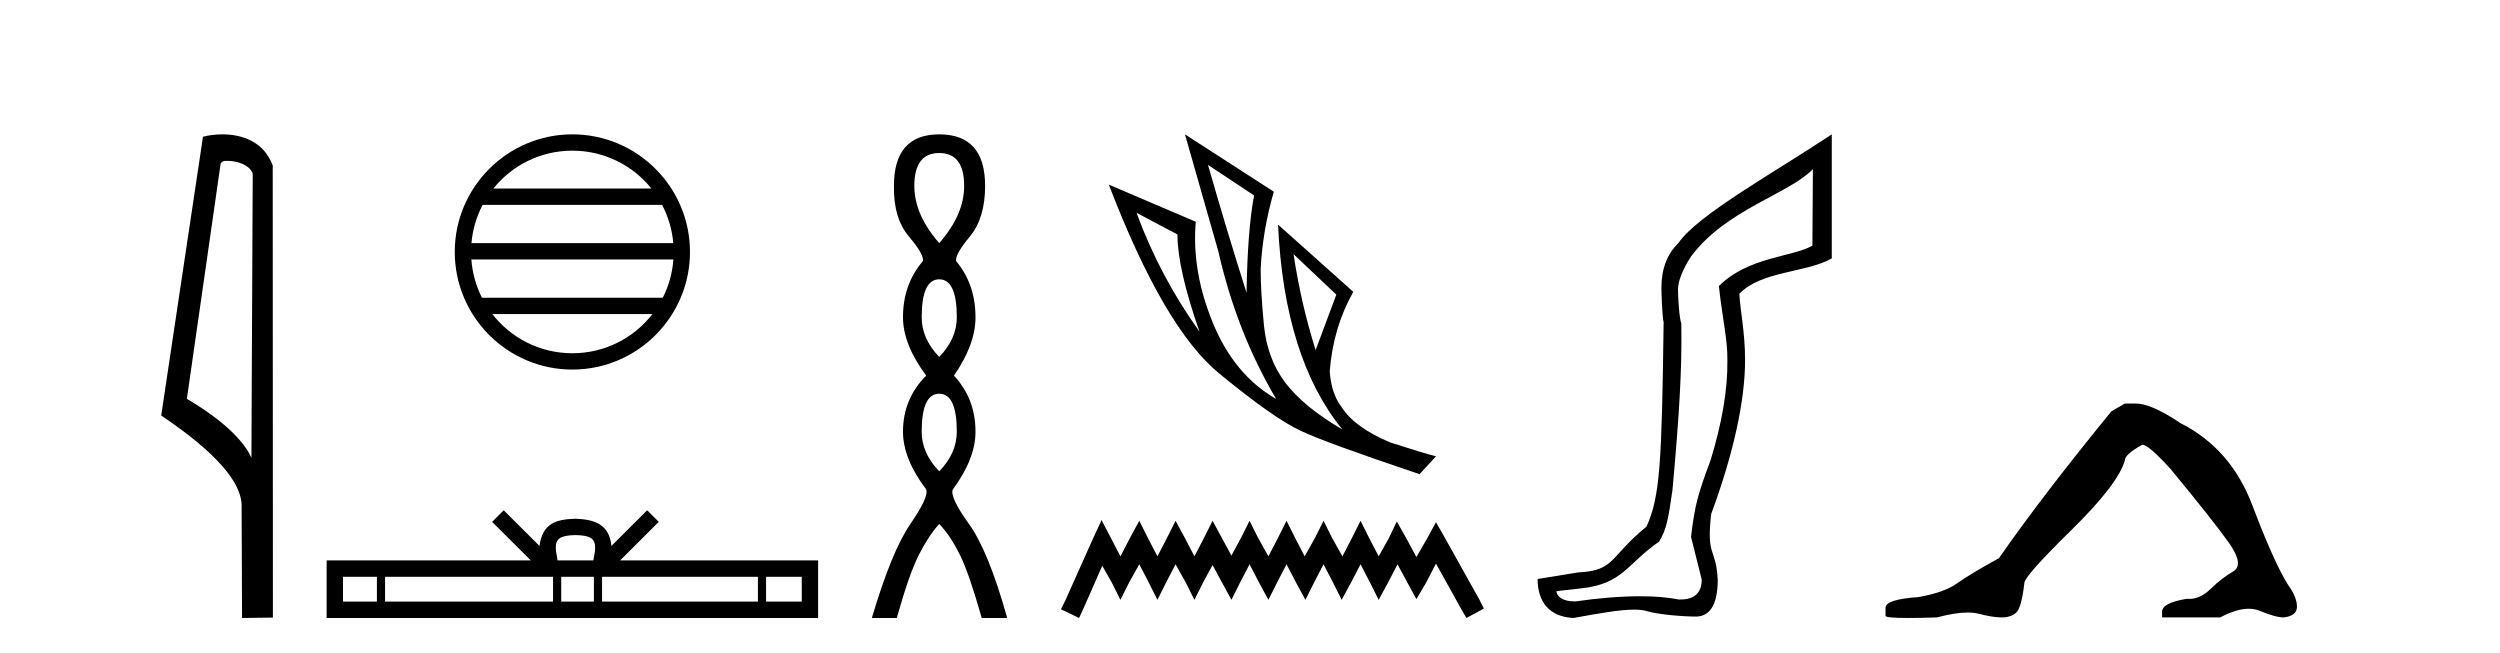
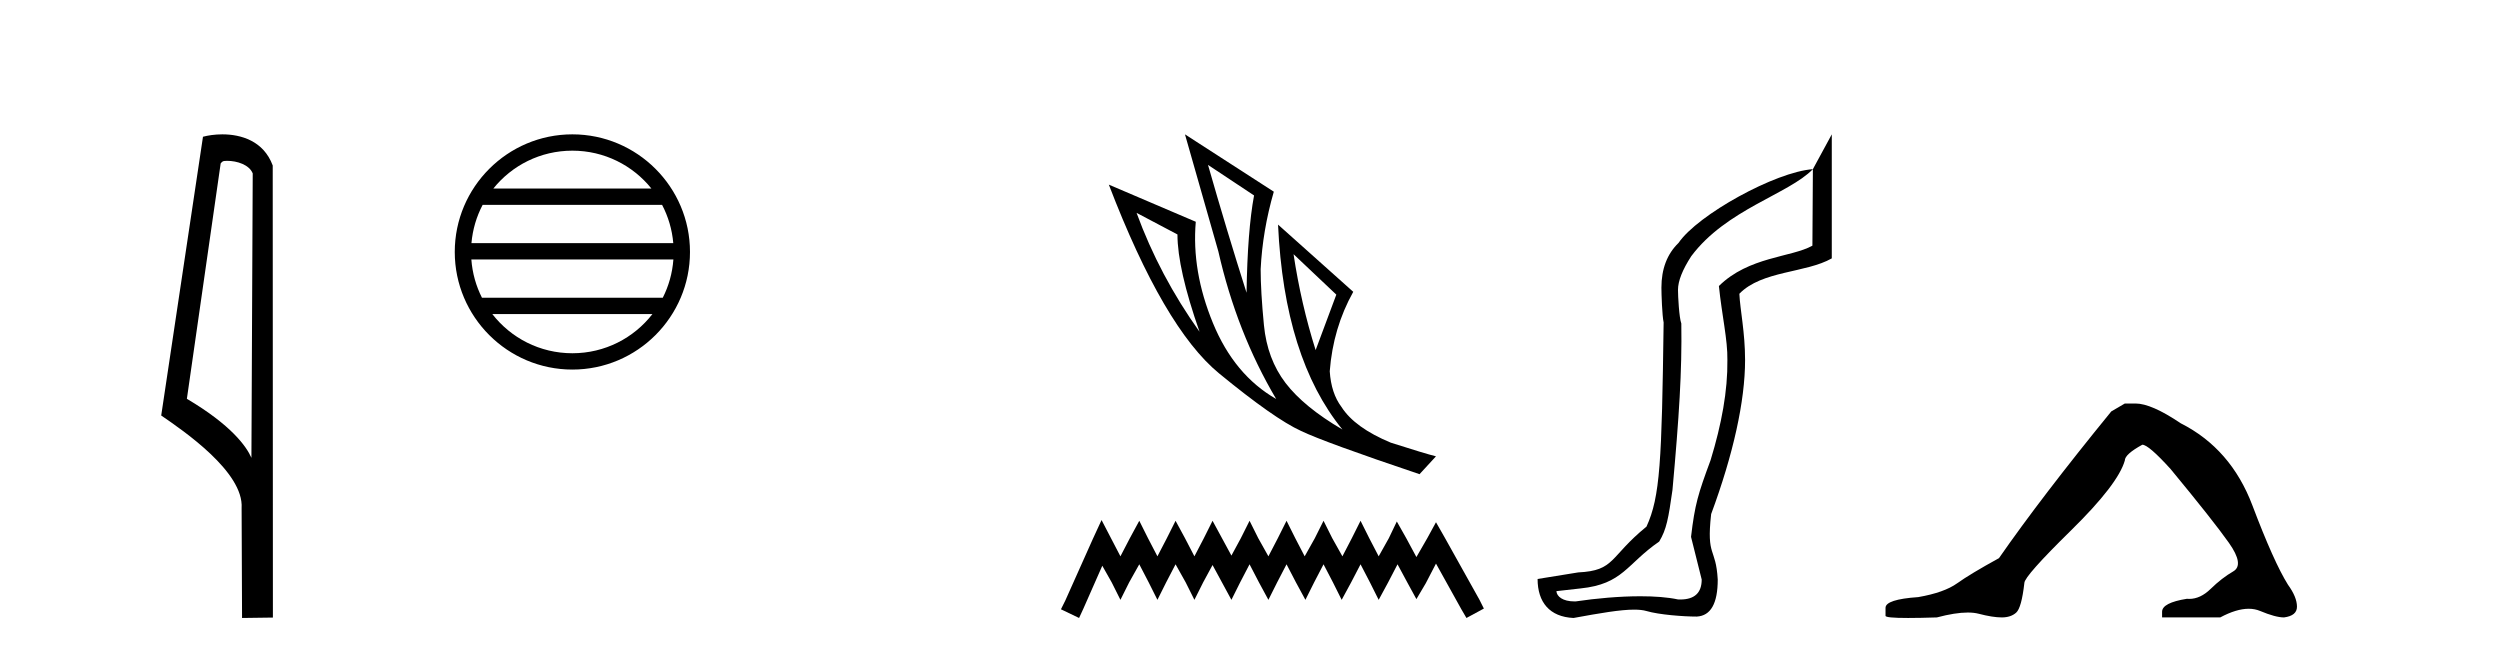
<svg xmlns="http://www.w3.org/2000/svg" width="157.0" height="41.0">
  <path d="M 14.259 10.1 C 14.884 10.1 15.648 10.34 15.871 10.89 L 15.789 28.751 L 15.789 28.751 C 15.473 28.034 14.531 26.699 11.736 25.046 L 13.858 10.263 C 13.958 10.157 13.955 10.1 14.259 10.1 ZM 15.789 28.751 L 15.789 28.751 C 15.789 28.751 15.789 28.751 15.789 28.751 L 15.789 28.751 L 15.789 28.751 ZM 13.962 8.437 C 13.484 8.437 13.053 8.505 12.747 8.588 L 10.124 26.094 C 11.512 27.044 15.325 29.648 15.173 31.91 L 15.201 38.809 L 17.138 38.783 L 17.127 10.393 C 16.551 8.837 15.12 8.437 13.962 8.437 Z" style="fill:#000000;stroke:none" />
  <path d="M 35.945 9.462 C 37.953 9.462 39.743 10.389 40.908 11.84 L 30.982 11.84 C 32.147 10.389 33.936 9.462 35.945 9.462 ZM 41.579 12.865 C 41.962 13.594 42.208 14.407 42.282 15.27 L 29.607 15.27 C 29.681 14.407 29.927 13.594 30.31 12.865 ZM 42.289 16.295 C 42.226 17.155 41.993 17.968 41.622 18.699 L 30.268 18.699 C 29.897 17.968 29.664 17.155 29.601 16.295 ZM 40.972 19.724 C 39.809 21.221 37.991 22.184 35.945 22.184 C 33.899 22.184 32.081 21.221 30.918 19.724 ZM 35.945 8.437 C 31.873 8.437 28.559 11.752 28.559 15.823 C 28.559 19.895 31.873 23.209 35.945 23.209 C 40.016 23.209 43.331 19.895 43.331 15.823 C 43.331 11.752 40.016 8.437 35.945 8.437 Z" style="fill:#000000;stroke:none" />
-   <path d="M 36.138 33.604 C 36.639 33.604 36.94 33.689 37.096 33.778 C 37.55 34.068 37.333 34.761 37.26 35.195 L 35.016 35.195 C 34.962 34.752 34.717 34.076 35.181 33.778 C 35.337 33.689 35.638 33.604 36.138 33.604 ZM 23.67 36.222 L 23.67 37.782 L 21.54 37.782 L 21.54 36.222 ZM 34.731 36.222 L 34.731 37.782 L 24.182 37.782 L 24.182 36.222 ZM 37.297 36.222 L 37.297 37.782 L 35.244 37.782 L 35.244 36.222 ZM 47.597 36.222 L 47.597 37.782 L 37.809 37.782 L 37.809 36.222 ZM 50.35 36.222 L 50.35 37.782 L 48.109 37.782 L 48.109 36.222 ZM 31.632 32.045 L 30.906 32.773 L 33.335 35.195 L 20.512 35.195 L 20.512 38.809 L 51.377 38.809 L 51.377 35.195 L 38.942 35.195 L 41.37 32.773 L 40.644 32.045 L 38.399 34.284 C 38.264 32.927 37.334 32.615 36.138 32.577 C 34.86 32.611 34.076 32.9 33.877 34.284 L 31.632 32.045 Z" style="fill:#000000;stroke:none" />
-   <path d="M 58.984 9.61 Q 60.549 9.61 60.549 11.673 Q 60.549 13.487 58.984 15.265 Q 57.42 13.487 57.42 11.673 Q 57.42 9.61 58.984 9.61 ZM 58.984 17.541 Q 60.087 17.541 60.087 19.924 Q 60.087 21.276 58.984 22.414 Q 57.882 21.276 57.882 19.924 Q 57.882 17.541 58.984 17.541 ZM 58.984 24.726 Q 60.087 24.726 60.087 27.108 Q 60.087 28.46 58.984 29.598 Q 57.882 28.46 57.882 27.108 Q 57.882 24.726 58.984 24.726 ZM 58.984 8.437 Q 56.139 8.437 56.139 11.673 Q 56.104 13.7 57.082 14.856 Q 58.06 16.012 57.953 16.403 Q 56.708 17.862 56.708 19.924 Q 56.708 21.631 58.166 23.588 Q 56.708 25.046 56.708 27.108 Q 56.708 28.816 58.166 30.736 Q 58.344 31.198 57.171 32.906 Q 55.997 34.613 54.752 38.809 L 56.317 38.809 Q 57.099 36.035 57.704 34.844 Q 58.309 33.652 58.984 32.906 Q 59.696 33.652 60.282 34.844 Q 60.869 36.035 61.652 38.809 L 63.252 38.809 Q 62.079 34.613 60.852 32.906 Q 59.625 31.198 59.838 30.736 Q 61.261 28.816 61.261 27.108 Q 61.261 25.046 59.909 23.588 Q 61.261 21.631 61.261 19.924 Q 61.261 17.862 60.051 16.403 Q 59.945 16.012 60.905 14.856 Q 61.865 13.7 61.865 11.673 Q 61.865 8.437 58.984 8.437 Z" style="fill:#000000;stroke:none" />
  <path d="M 75.863 10.356 L 78.755 12.274 Q 78.342 14.488 78.283 18.385 Q 77.043 14.488 75.863 10.356 ZM 71.376 13.367 L 73.944 14.724 Q 73.944 16.879 75.331 20.835 Q 72.822 17.322 71.376 13.367 ZM 81.235 15.964 L 83.921 18.503 L 82.622 21.986 Q 81.707 19.093 81.235 15.964 ZM 74.416 8.437 L 76.512 15.787 Q 77.663 20.864 80.143 25.056 Q 77.516 23.551 76.173 20.289 Q 74.829 17.027 75.095 13.927 L 69.634 11.595 Q 73.088 20.599 76.556 23.447 Q 80.025 26.296 81.707 27.064 Q 83.183 27.772 89.146 29.779 L 90.179 28.658 Q 89.471 28.48 87.346 27.801 Q 85.073 26.857 84.246 25.558 Q 83.597 24.702 83.508 23.315 Q 83.715 20.599 84.984 18.326 L 80.261 14.105 L 80.261 14.105 Q 80.645 22.488 84.305 26.975 Q 81.885 25.558 80.733 24.053 Q 79.582 22.547 79.375 20.422 Q 79.169 18.296 79.169 16.909 Q 79.287 14.488 79.995 12.038 L 74.416 8.437 Z" style="fill:#000000;stroke:none" />
  <path d="M 69.178 32.659 L 68.631 33.844 L 66.9 37.716 L 66.627 38.263 L 67.766 38.809 L 68.039 38.217 L 69.224 35.529 L 69.816 36.577 L 70.363 37.67 L 70.909 36.577 L 71.547 35.438 L 72.139 36.577 L 72.686 37.67 L 73.233 36.577 L 73.825 35.438 L 74.463 36.577 L 75.009 37.67 L 75.556 36.577 L 76.148 35.484 L 76.741 36.577 L 77.333 37.67 L 77.879 36.577 L 78.472 35.438 L 79.064 36.577 L 79.656 37.67 L 80.203 36.577 L 80.795 35.438 L 81.387 36.577 L 81.98 37.67 L 82.526 36.577 L 83.118 35.438 L 83.711 36.577 L 84.257 37.67 L 84.85 36.577 L 85.442 35.438 L 86.034 36.577 L 86.581 37.67 L 87.173 36.577 L 87.765 35.438 L 88.403 36.623 L 88.95 37.625 L 89.542 36.623 L 90.18 35.393 L 91.774 38.263 L 92.093 38.809 L 93.187 38.217 L 92.913 37.67 L 90.726 33.753 L 90.18 32.796 L 89.633 33.798 L 88.95 34.983 L 88.312 33.798 L 87.72 32.75 L 87.219 33.798 L 86.581 34.937 L 85.989 33.798 L 85.442 32.705 L 84.895 33.798 L 84.303 34.937 L 83.665 33.798 L 83.118 32.705 L 82.572 33.798 L 81.934 34.937 L 81.342 33.798 L 80.795 32.705 L 80.248 33.798 L 79.656 34.937 L 79.018 33.798 L 78.472 32.705 L 77.925 33.798 L 77.333 34.891 L 76.741 33.798 L 76.148 32.705 L 75.602 33.798 L 75.009 34.937 L 74.417 33.798 L 73.825 32.705 L 73.278 33.798 L 72.686 34.937 L 72.094 33.798 L 71.547 32.705 L 70.955 33.798 L 70.363 34.937 L 69.77 33.798 L 69.178 32.659 Z" style="fill:#000000;stroke:none" />
-   <path d="M 113.849 10.624 L 113.819 15.428 C 112.5 16.168 109.822 16.111 107.947 17.962 C 108.132 19.79 108.503 21.341 108.48 22.614 C 108.503 24.534 108.12 26.629 107.425 28.897 C 106.638 31.026 106.438 31.665 106.197 33.716 L 106.867 36.395 C 106.867 37.23 106.418 37.648 105.52 37.648 C 105.473 37.648 105.424 37.647 105.375 37.644 C 104.721 37.504 103.903 37.445 103.017 37.445 C 101.71 37.445 100.253 37.575 98.956 37.768 C 98.93 37.769 98.903 37.769 98.877 37.769 C 98.142 37.769 97.764 37.459 97.742 37.124 L 99.252 36.954 C 101.929 36.68 102.143 35.425 104.197 34.01 C 104.66 33.246 104.777 32.553 105.031 30.771 C 105.448 26.166 105.633 23.326 105.587 20.317 C 105.448 19.947 105.378 18.598 105.378 18.205 C 105.378 17.65 105.656 16.944 106.212 16.087 C 108.41 13.148 112.321 12.197 113.849 10.624 ZM 115.036 8.437 C 111.501 10.791 106.617 13.483 105.413 15.254 C 104.696 15.949 104.337 16.886 104.337 18.066 C 104.337 18.46 104.383 19.832 104.476 20.248 C 104.36 28.973 104.259 31.201 103.399 33.072 C 101.046 34.99 101.439 35.836 99.113 35.947 L 96.561 36.36 C 96.561 37.818 97.313 38.74 98.818 38.809 C 100.49 38.502 101.76 38.285 102.627 38.285 C 102.935 38.285 103.193 38.313 103.4 38.373 C 104.187 38.605 105.722 38.721 106.555 38.721 C 107.434 38.674 107.874 37.899 107.874 36.395 C 107.758 34.335 107.153 35.028 107.46 32.284 C 108.849 28.535 109.591 25.182 109.591 22.614 C 109.591 20.855 109.278 19.466 109.232 18.448 C 110.643 16.99 113.416 17.152 115.036 16.226 L 115.036 8.437 Z" style="fill:#000000;stroke:none" />
+   <path d="M 113.849 10.624 L 113.819 15.428 C 112.5 16.168 109.822 16.111 107.947 17.962 C 108.132 19.79 108.503 21.341 108.48 22.614 C 108.503 24.534 108.12 26.629 107.425 28.897 C 106.638 31.026 106.438 31.665 106.197 33.716 L 106.867 36.395 C 106.867 37.23 106.418 37.648 105.52 37.648 C 105.473 37.648 105.424 37.647 105.375 37.644 C 104.721 37.504 103.903 37.445 103.017 37.445 C 101.71 37.445 100.253 37.575 98.956 37.768 C 98.93 37.769 98.903 37.769 98.877 37.769 C 98.142 37.769 97.764 37.459 97.742 37.124 L 99.252 36.954 C 101.929 36.68 102.143 35.425 104.197 34.01 C 104.66 33.246 104.777 32.553 105.031 30.771 C 105.448 26.166 105.633 23.326 105.587 20.317 C 105.448 19.947 105.378 18.598 105.378 18.205 C 105.378 17.65 105.656 16.944 106.212 16.087 C 108.41 13.148 112.321 12.197 113.849 10.624 ZC 111.501 10.791 106.617 13.483 105.413 15.254 C 104.696 15.949 104.337 16.886 104.337 18.066 C 104.337 18.46 104.383 19.832 104.476 20.248 C 104.36 28.973 104.259 31.201 103.399 33.072 C 101.046 34.99 101.439 35.836 99.113 35.947 L 96.561 36.36 C 96.561 37.818 97.313 38.74 98.818 38.809 C 100.49 38.502 101.76 38.285 102.627 38.285 C 102.935 38.285 103.193 38.313 103.4 38.373 C 104.187 38.605 105.722 38.721 106.555 38.721 C 107.434 38.674 107.874 37.899 107.874 36.395 C 107.758 34.335 107.153 35.028 107.46 32.284 C 108.849 28.535 109.591 25.182 109.591 22.614 C 109.591 20.855 109.278 19.466 109.232 18.448 C 110.643 16.99 113.416 17.152 115.036 16.226 L 115.036 8.437 Z" style="fill:#000000;stroke:none" />
  <path d="M 133.439 25.34 L 132.589 25.837 Q 128.194 31.224 125.535 35.052 Q 123.728 36.045 122.912 36.629 Q 122.097 37.214 120.467 37.498 Q 118.411 37.64 118.411 38.171 L 118.411 38.207 L 118.411 38.668 Q 118.387 38.809 119.829 38.809 Q 120.549 38.809 121.636 38.774 Q 122.794 38.467 123.574 38.467 Q 123.964 38.467 124.259 38.543 Q 125.145 38.774 125.712 38.774 Q 126.28 38.774 126.616 38.473 Q 126.953 38.171 127.13 36.612 Q 127.13 36.186 130.072 33.298 Q 133.014 30.409 133.439 28.92 Q 133.439 28.53 134.538 27.928 Q 134.928 27.928 136.31 29.452 Q 139.004 32.713 139.979 34.095 Q 140.954 35.478 140.245 35.885 Q 139.536 36.293 138.827 36.984 Q 138.184 37.611 137.483 37.611 Q 137.411 37.611 137.338 37.604 Q 135.779 37.852 135.779 38.419 L 135.779 38.774 L 139.43 38.774 Q 140.446 38.23 141.218 38.23 Q 141.603 38.23 141.928 38.366 Q 142.903 38.774 143.435 38.774 Q 144.25 38.668 144.25 38.1 Q 144.25 37.498 143.683 36.718 Q 142.797 35.3 141.45 31.738 Q 140.103 28.176 136.948 26.581 Q 135.105 25.34 134.113 25.34 Z" style="fill:#000000;stroke:none" />
</svg>